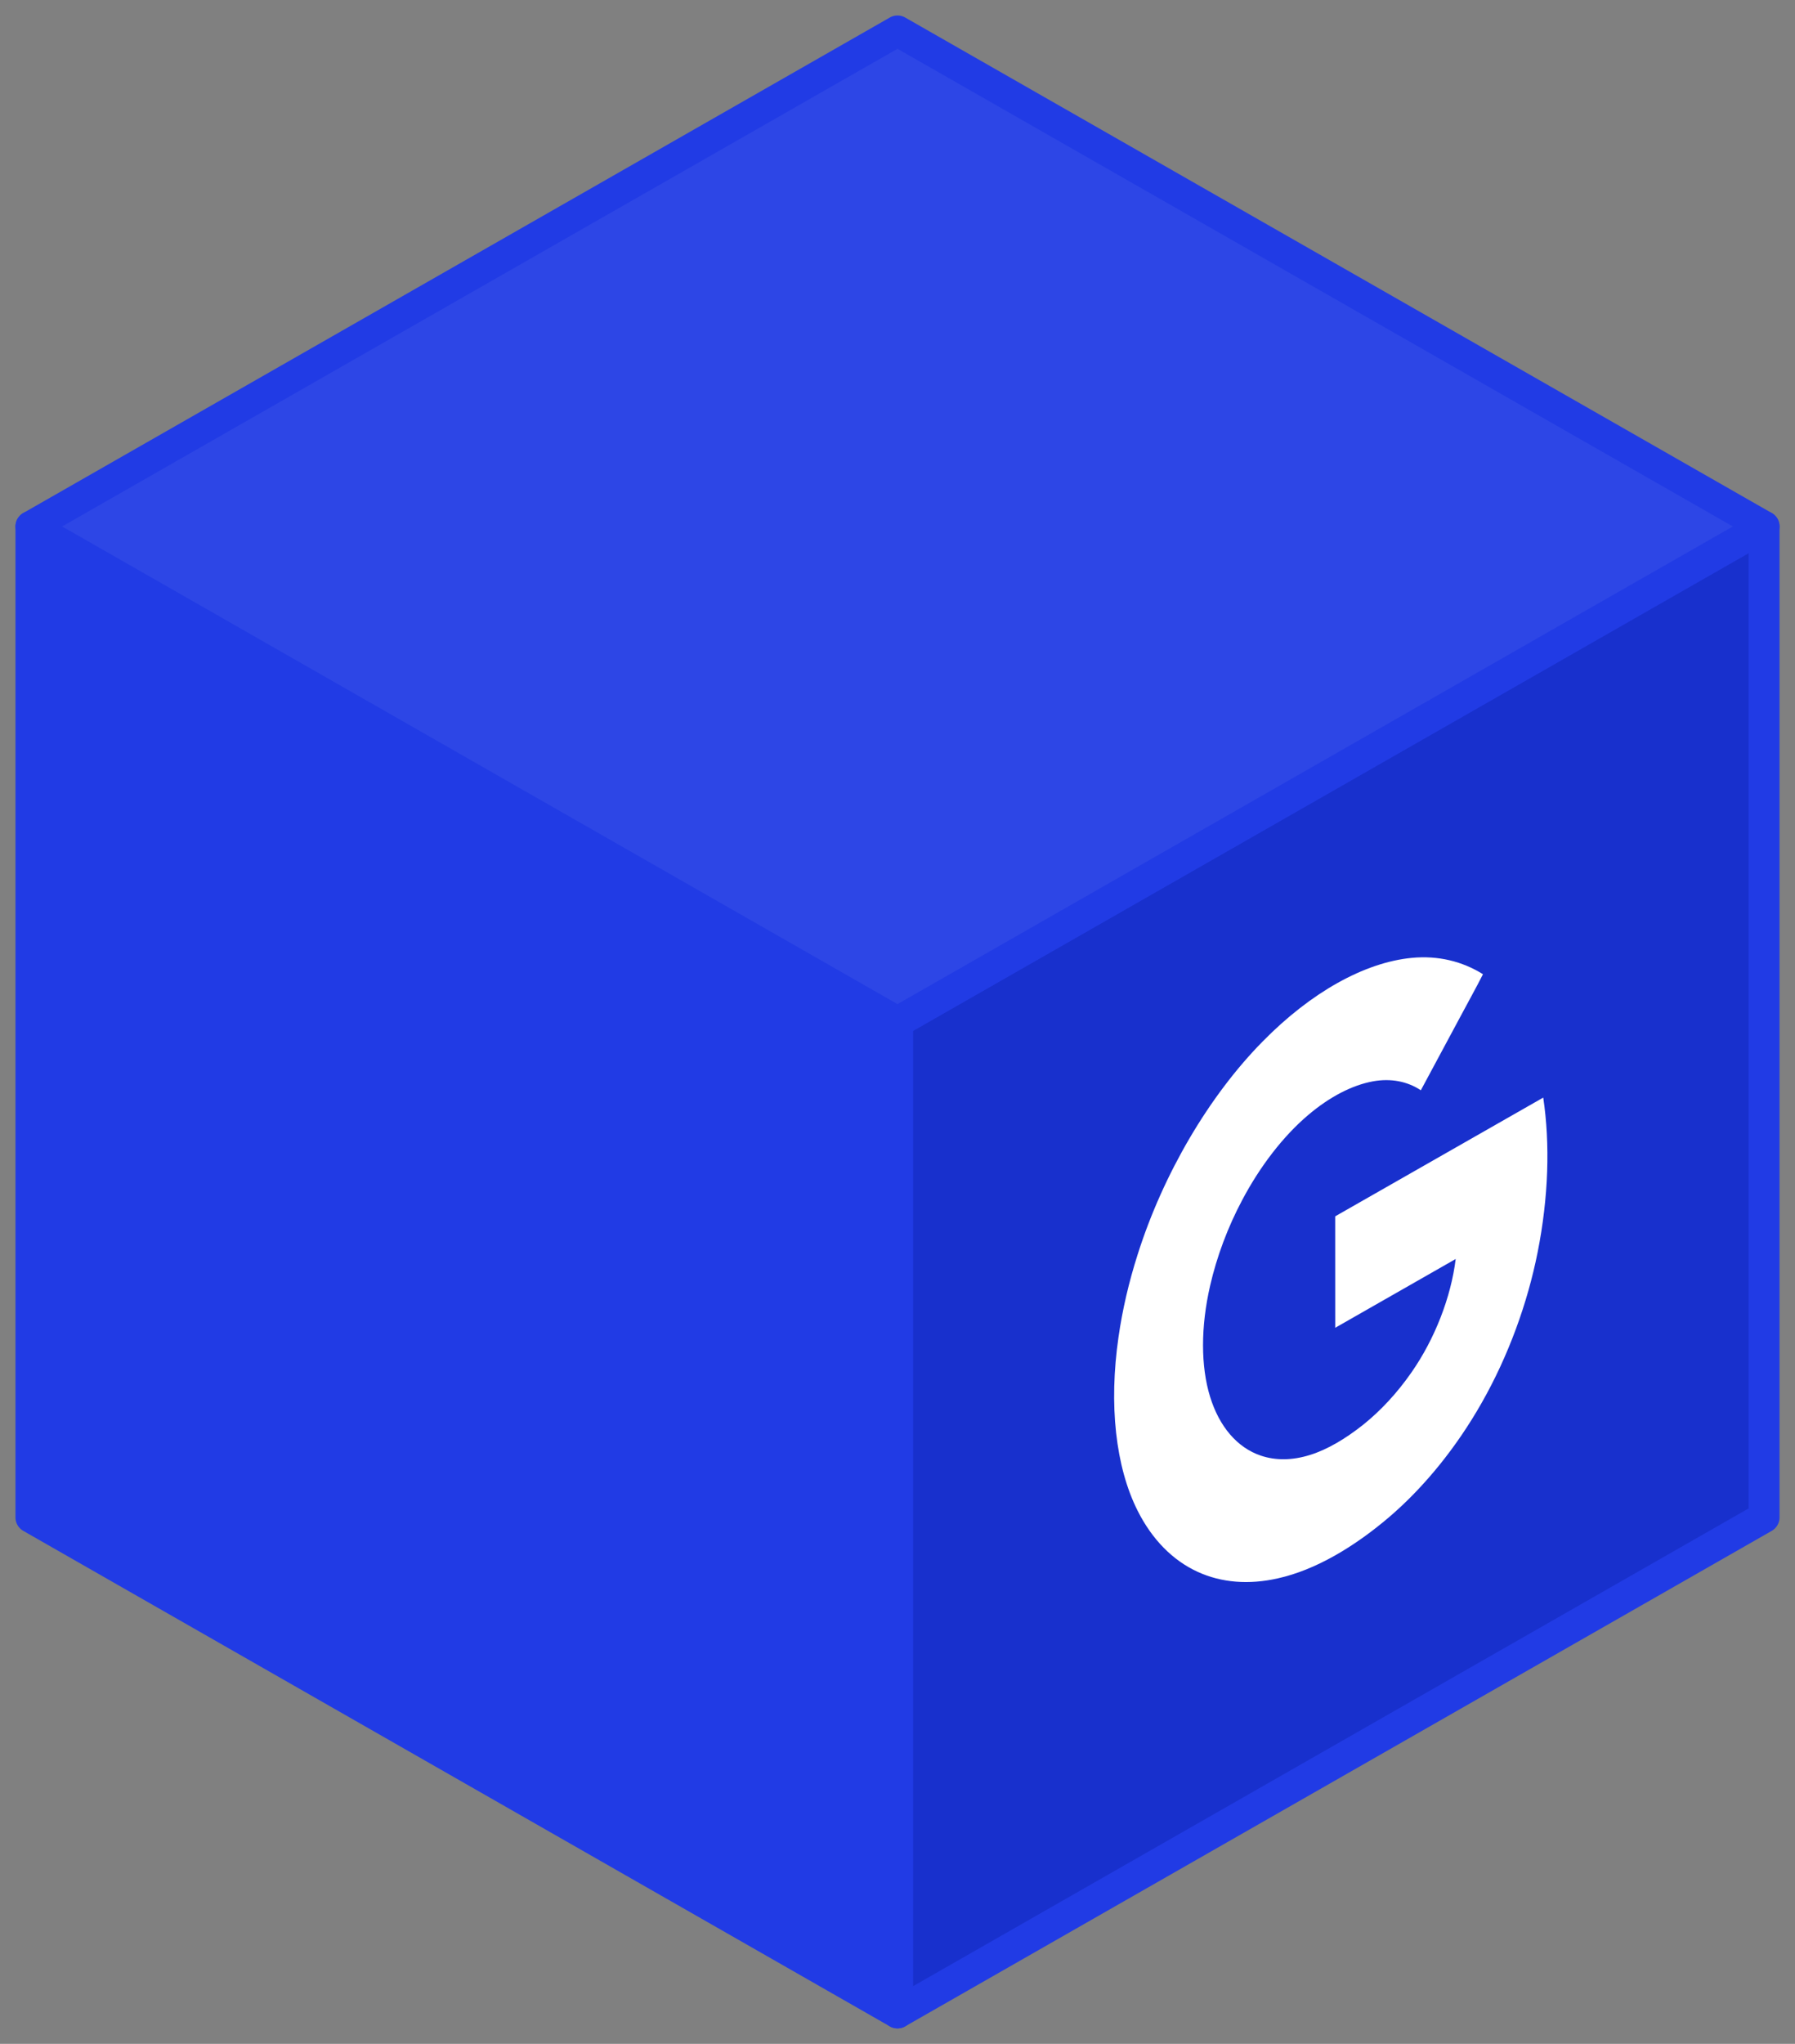
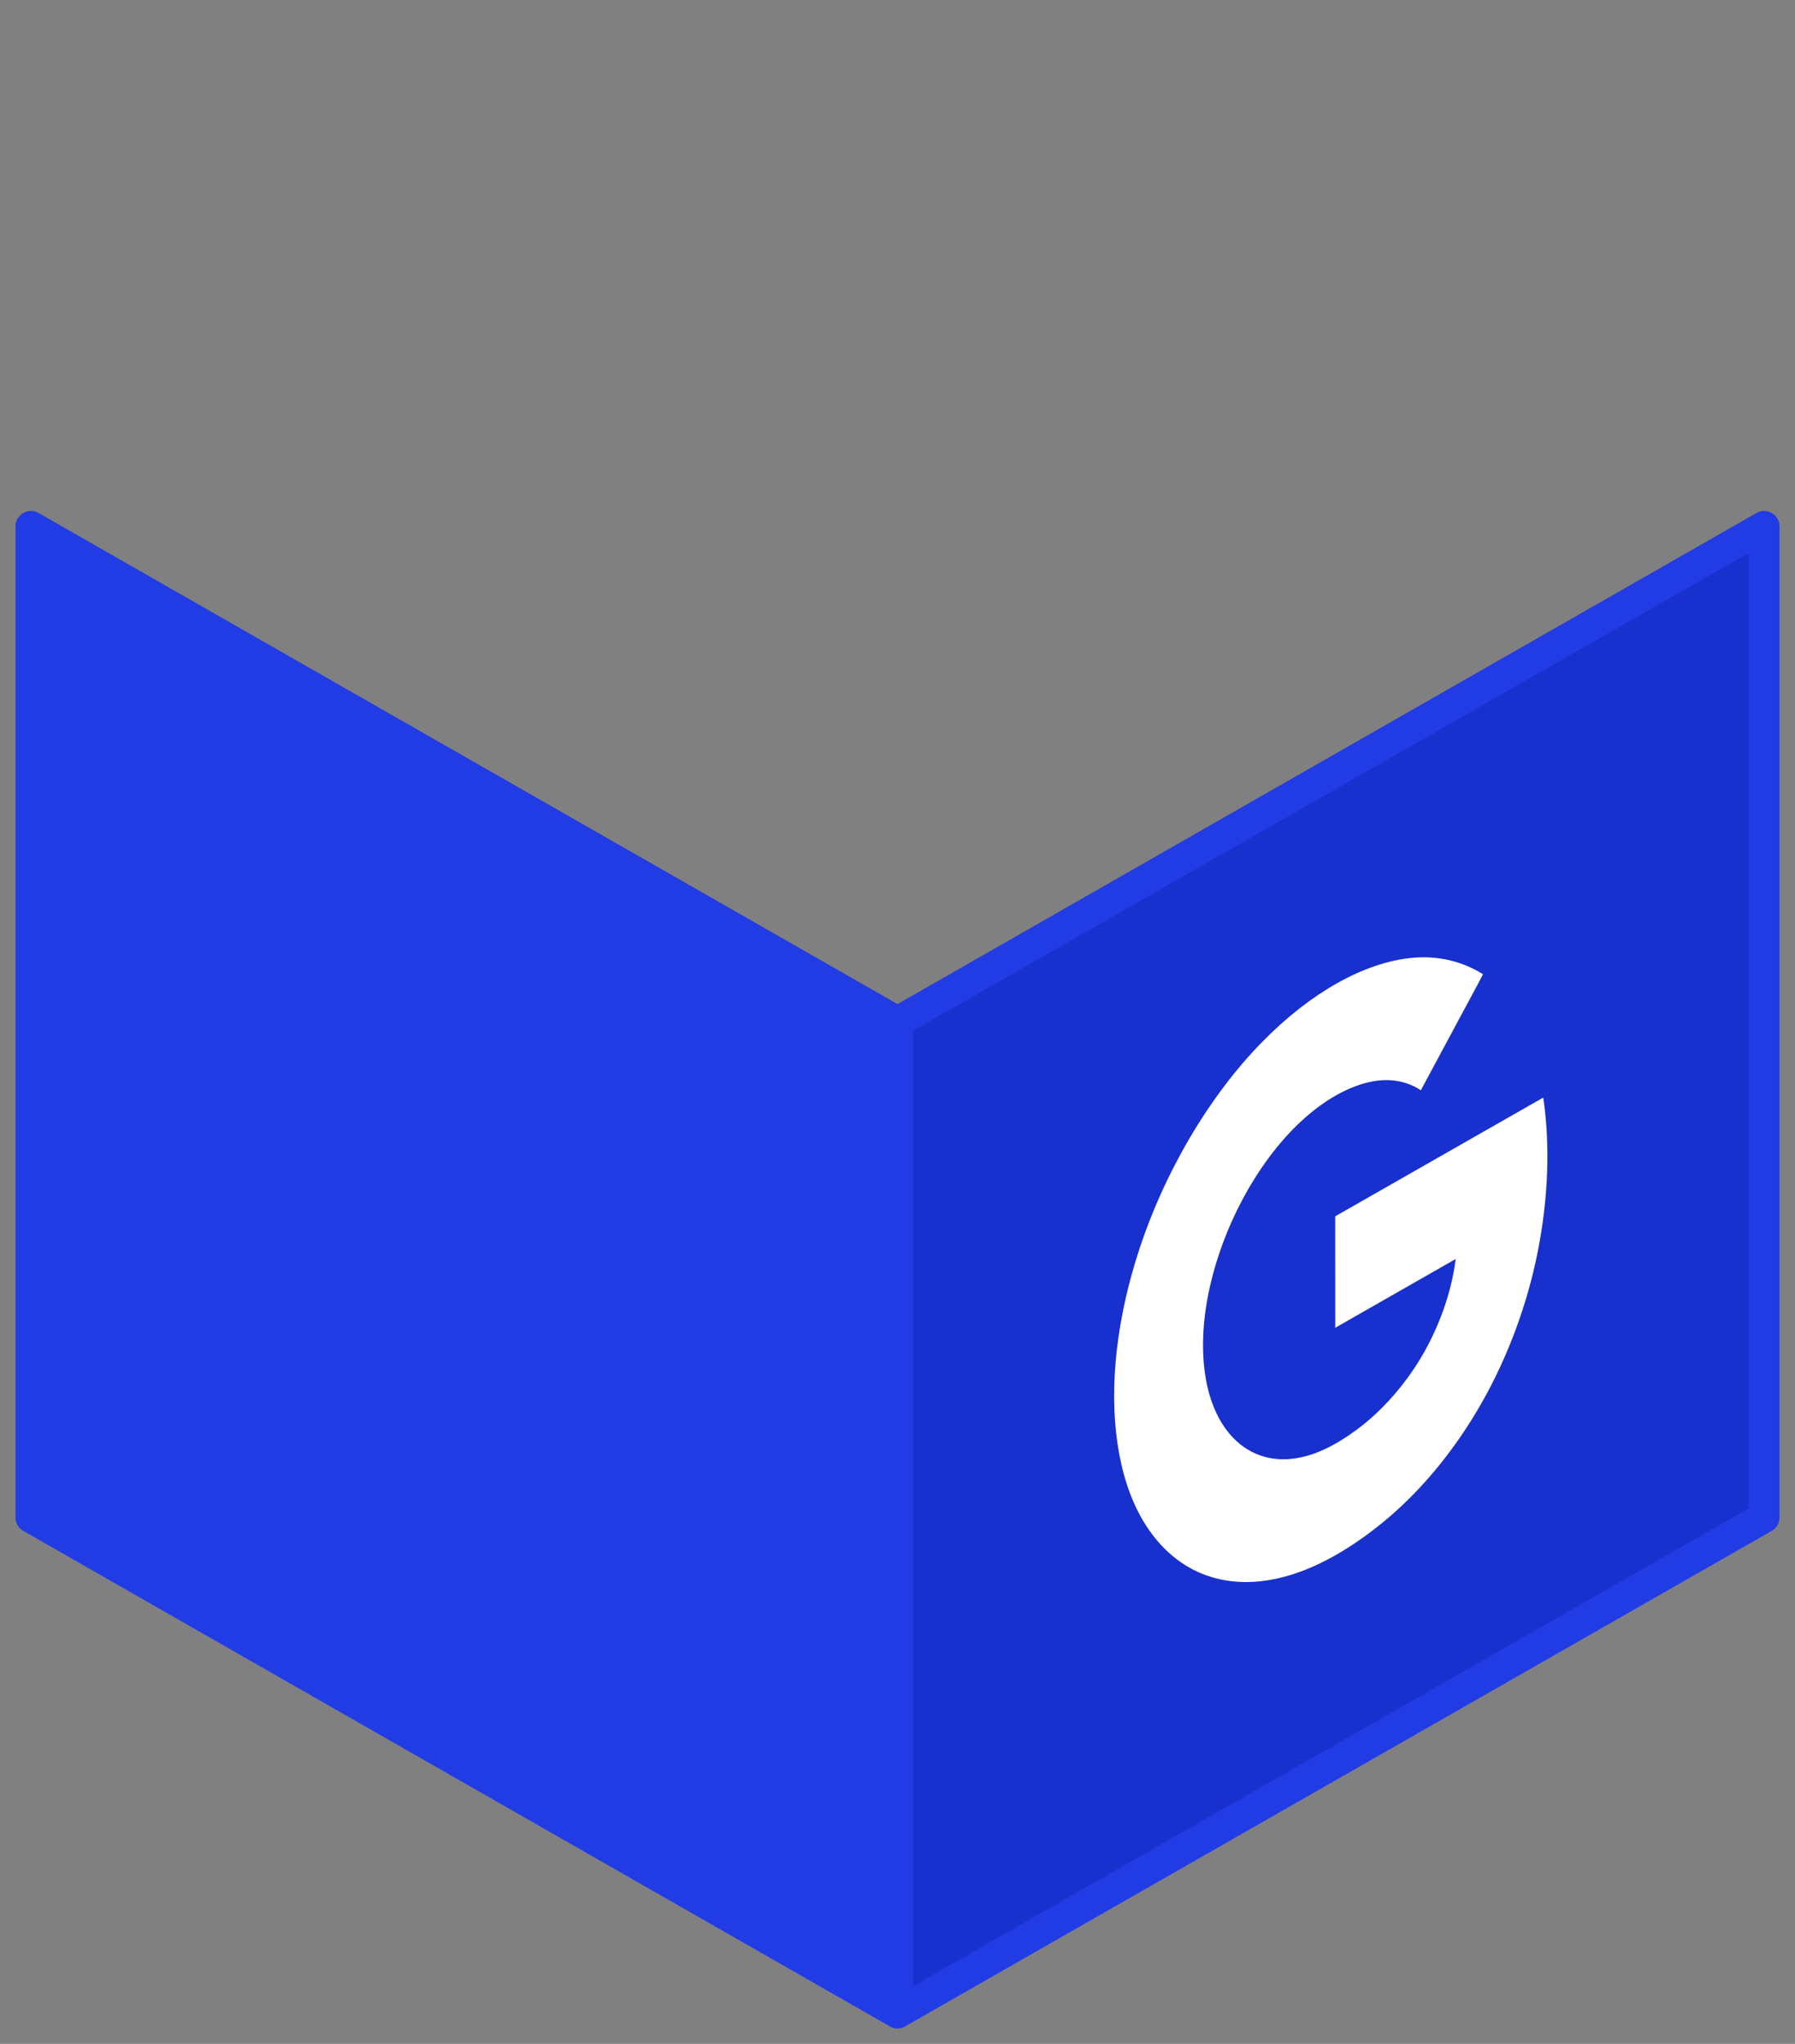
<svg xmlns="http://www.w3.org/2000/svg" width="58" height="66" viewBox="0 0 58 66" fill="none">
  <rect x="0" y="0" width="58" height="66" fill="#808080" stroke="none" />
  <path fill-rule="evenodd" clip-rule="evenodd" d="M29 65L29 33L57 17V49L29 65Z" fill="#1830CD" stroke="#213BE5" stroke-linejoin="round" />
  <path fill-rule="evenodd" clip-rule="evenodd" d="M29 65L1 49V17L29 33V65Z" fill="#213BE5" stroke="#213BE5" stroke-linejoin="round" />
-   <path fill-rule="evenodd" clip-rule="evenodd" d="M1 17L29 1L57 17L29 33L1 17Z" fill="#2D46E6" stroke="#213BE5" stroke-linejoin="round" />
  <path fill-rule="evenodd" clip-rule="evenodd" d="M49.683 40.442C49.357 42.08 48.74 43.783 47.876 45.3C47.058 46.742 46.033 47.994 44.952 48.933C43.753 49.968 42.486 50.701 41.297 50.966C40.354 51.181 39.465 51.108 38.701 50.758C37.893 50.389 37.226 49.712 36.76 48.786C36.045 47.369 35.825 45.36 36.141 43.177C36.266 42.302 36.475 41.4 36.761 40.506C37.584 37.911 39.066 35.385 40.808 33.622C42.353 32.051 44.084 31.078 45.62 30.931C46.472 30.85 47.253 31.044 47.918 31.459C47.696 31.898 47.454 32.327 47.224 32.761C46.786 33.577 46.349 34.392 45.91 35.207C45.476 34.919 44.945 34.815 44.37 34.917C43.693 35.039 42.963 35.418 42.272 36.004C41.465 36.687 40.716 37.659 40.139 38.75C39.672 39.626 39.316 40.581 39.102 41.514C38.795 42.843 38.797 44.126 39.101 45.106C39.399 46.07 39.978 46.748 40.738 47.004C41.213 47.166 41.758 47.162 42.328 46.983C42.889 46.809 43.471 46.462 44.033 46.018C44.592 45.573 45.134 44.998 45.606 44.319C46.357 43.244 46.886 41.891 47.036 40.655C45.739 41.395 44.441 42.135 43.144 42.876C43.142 41.676 43.144 40.477 43.143 39.277C45.383 37.998 47.624 36.72 49.865 35.443C50.088 36.937 50.039 38.655 49.683 40.442" fill="white" />
</svg>